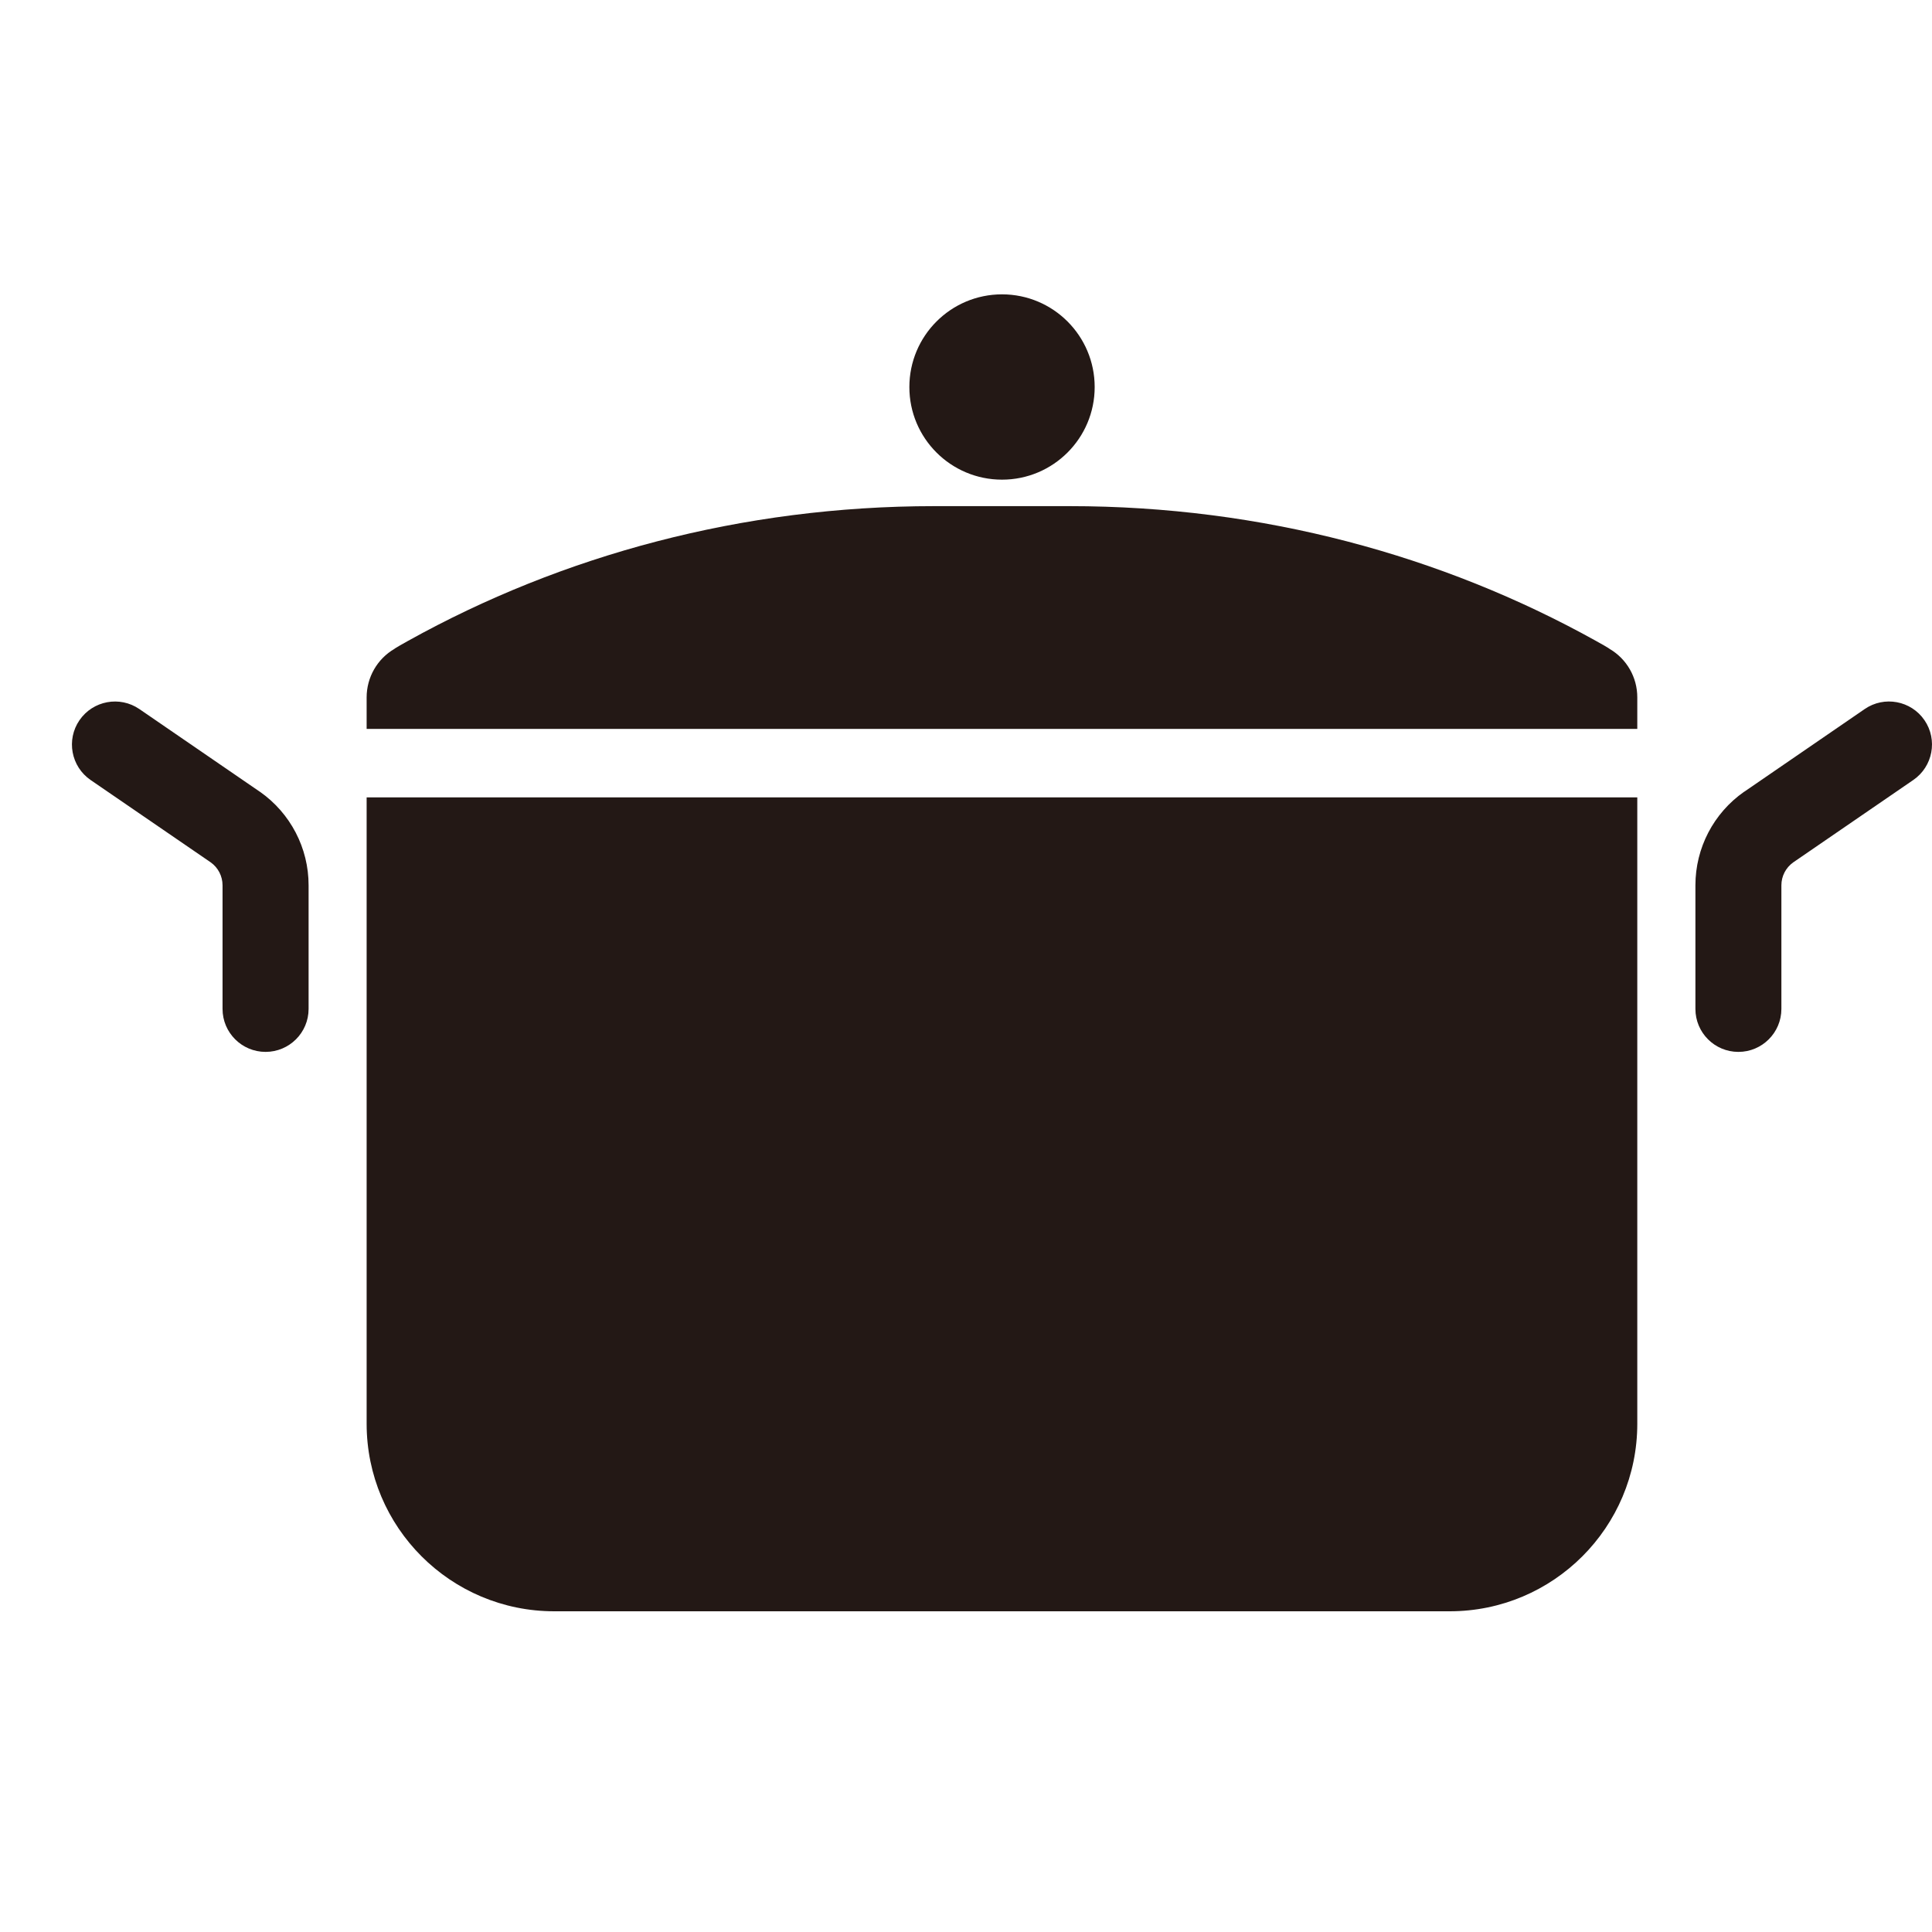
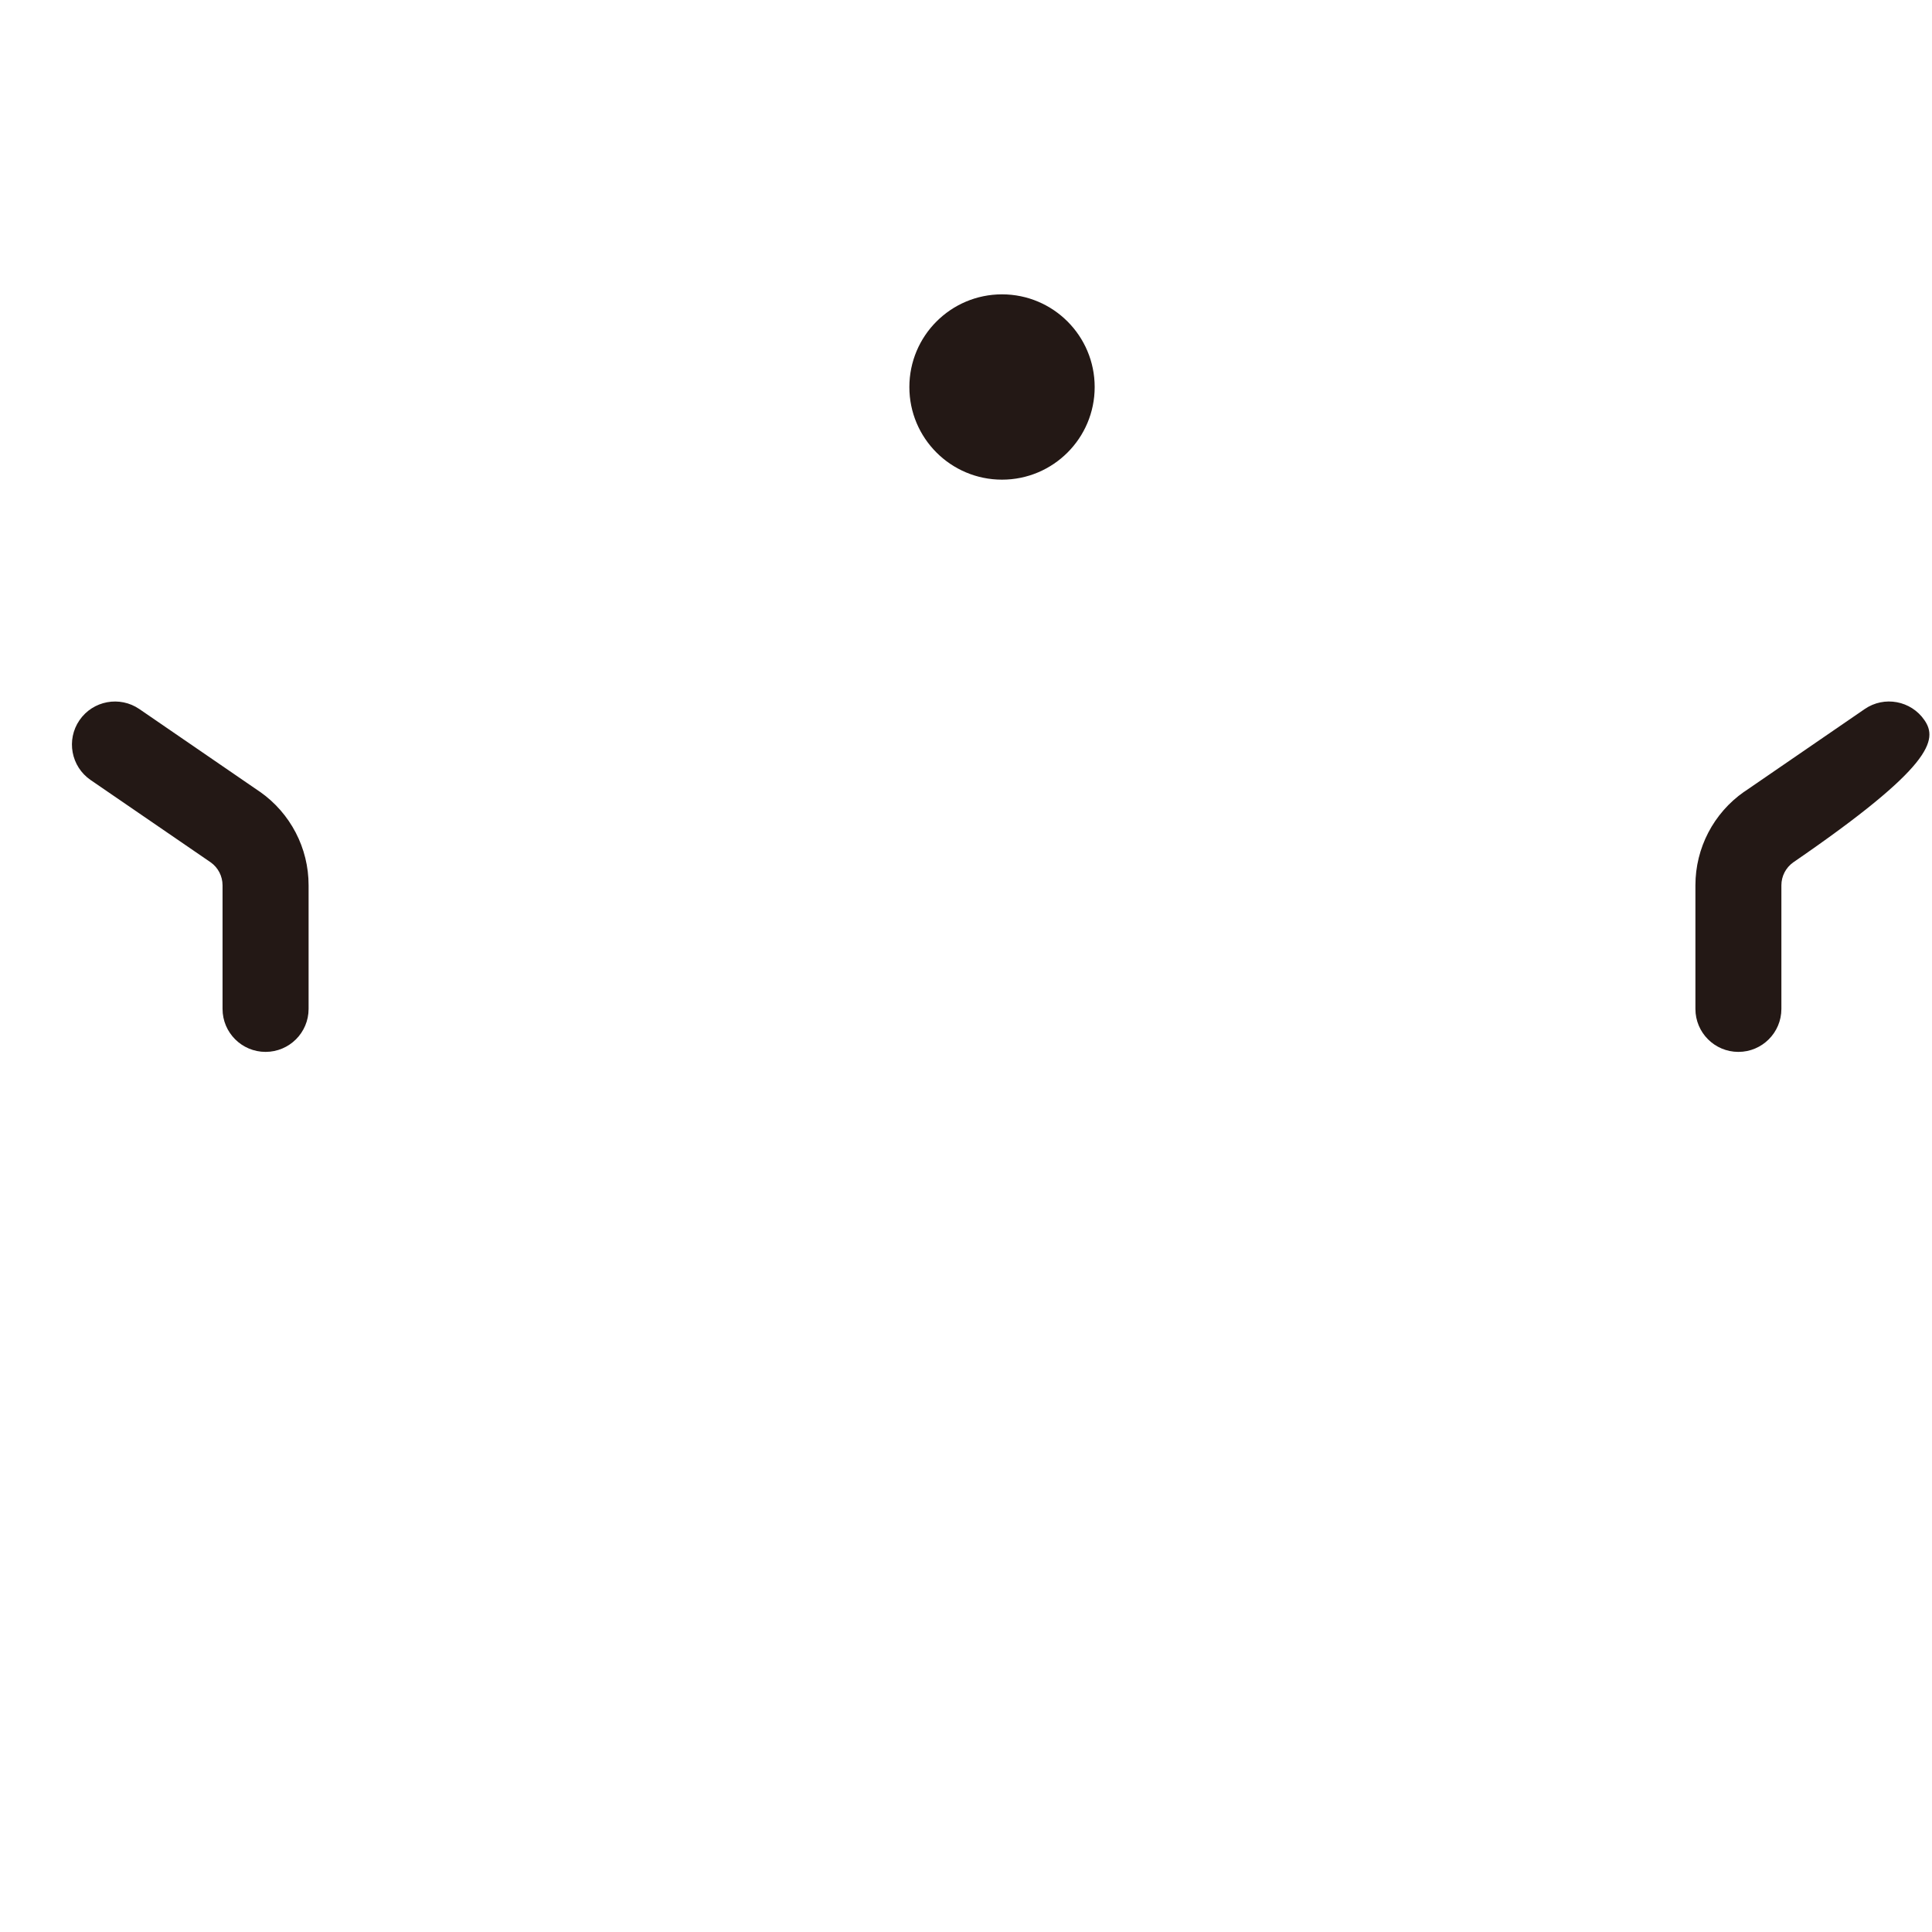
<svg xmlns="http://www.w3.org/2000/svg" version="1.1" id="レイヤー_1" x="0px" y="0px" width="48px" height="48px" viewBox="0 0 48 48" enable-background="new 0 0 48 48" xml:space="preserve">
  <g id="_レイヤー_1">
</g>
  <g id="_x31_">
    <g>
-       <path fill="#231815" d="M9.109,35.372c0,2.573,2.086,4.66,4.661,4.66h22.247c2.575,0,4.661-2.087,4.661-4.66V19.81H9.109V35.372z" />
      <path fill="#231815" d="M6.458,19.671l-0.003-0.001l-2.993-2.054c-0.487-0.333-1.152-0.21-1.487,0.277    c-0.334,0.486-0.21,1.152,0.276,1.486l2.984,2.046l-0.003-0.002c0.187,0.131,0.297,0.345,0.297,0.573v3.07    c0,0.591,0.48,1.068,1.069,1.068c0.59,0,1.069-0.478,1.069-1.068v-3.07C7.668,21.07,7.216,20.203,6.458,19.671z" />
-       <path fill="#231815" d="M47.813,17.893c-0.334-0.487-0.999-0.611-1.485-0.277l-2.992,2.054l-0.004,0.001    c-0.76,0.532-1.21,1.398-1.21,2.324v3.071c0,0.591,0.479,1.068,1.068,1.068s1.068-0.478,1.068-1.068v-3.071    c0-0.227,0.11-0.439,0.295-0.57l2.983-2.047C48.022,19.044,48.146,18.379,47.813,17.893z" />
-       <path fill="#231815" d="M39.987,16.12c0,0,0.007-0.007-0.343-0.201c-3.817-2.121-8.287-3.344-13.068-3.344h-3.365    c-4.78,0-9.25,1.223-13.067,3.344c-0.35,0.194-0.343,0.201-0.343,0.201c-0.429,0.25-0.692,0.709-0.692,1.207v0.783h31.569v-0.783    C40.679,16.829,40.416,16.37,39.987,16.12z" />
+       <path fill="#231815" d="M47.813,17.893c-0.334-0.487-0.999-0.611-1.485-0.277l-2.992,2.054l-0.004,0.001    c-0.76,0.532-1.21,1.398-1.21,2.324v3.071c0,0.591,0.479,1.068,1.068,1.068s1.068-0.478,1.068-1.068v-3.071    c0-0.227,0.11-0.439,0.295-0.57C48.022,19.044,48.146,18.379,47.813,17.893z" />
      <path fill="#231815" d="M24.895,11.917c1.271,0,2.302-1.03,2.302-2.301c0-1.271-1.03-2.303-2.302-2.303s-2.302,1.031-2.302,2.303    C22.592,10.886,23.623,11.917,24.895,11.917z" />
    </g>
  </g>
</svg>